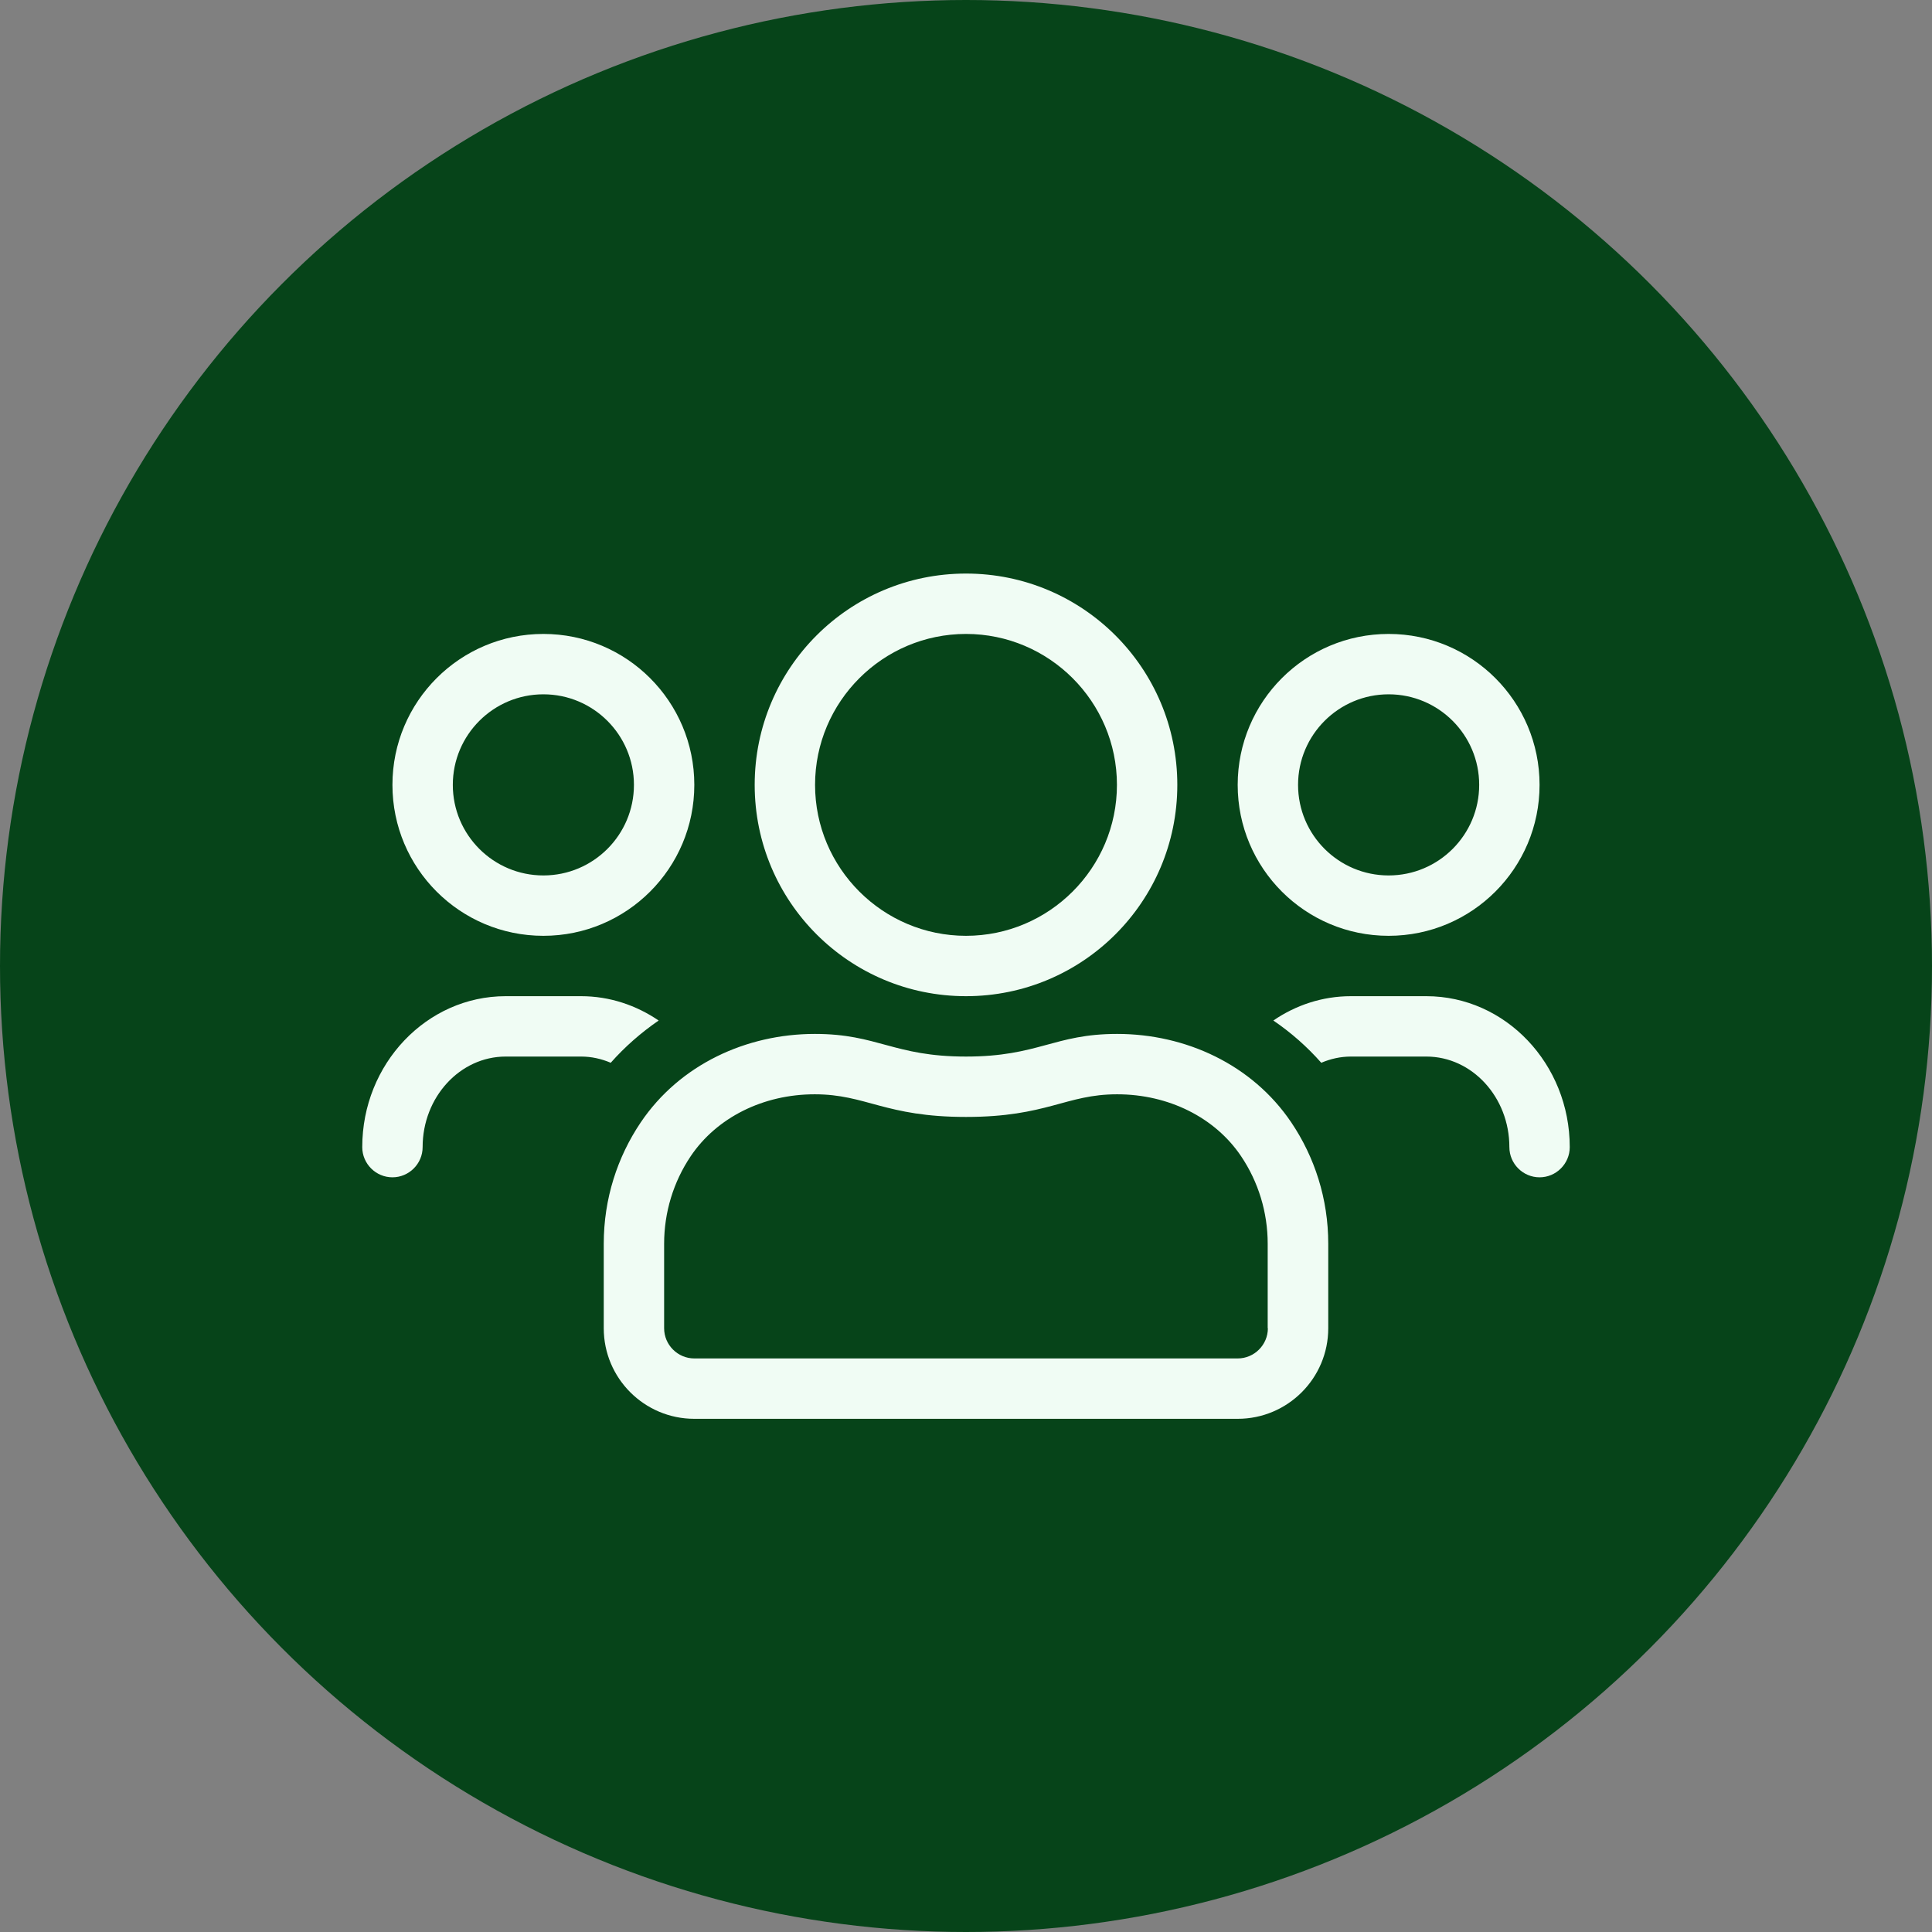
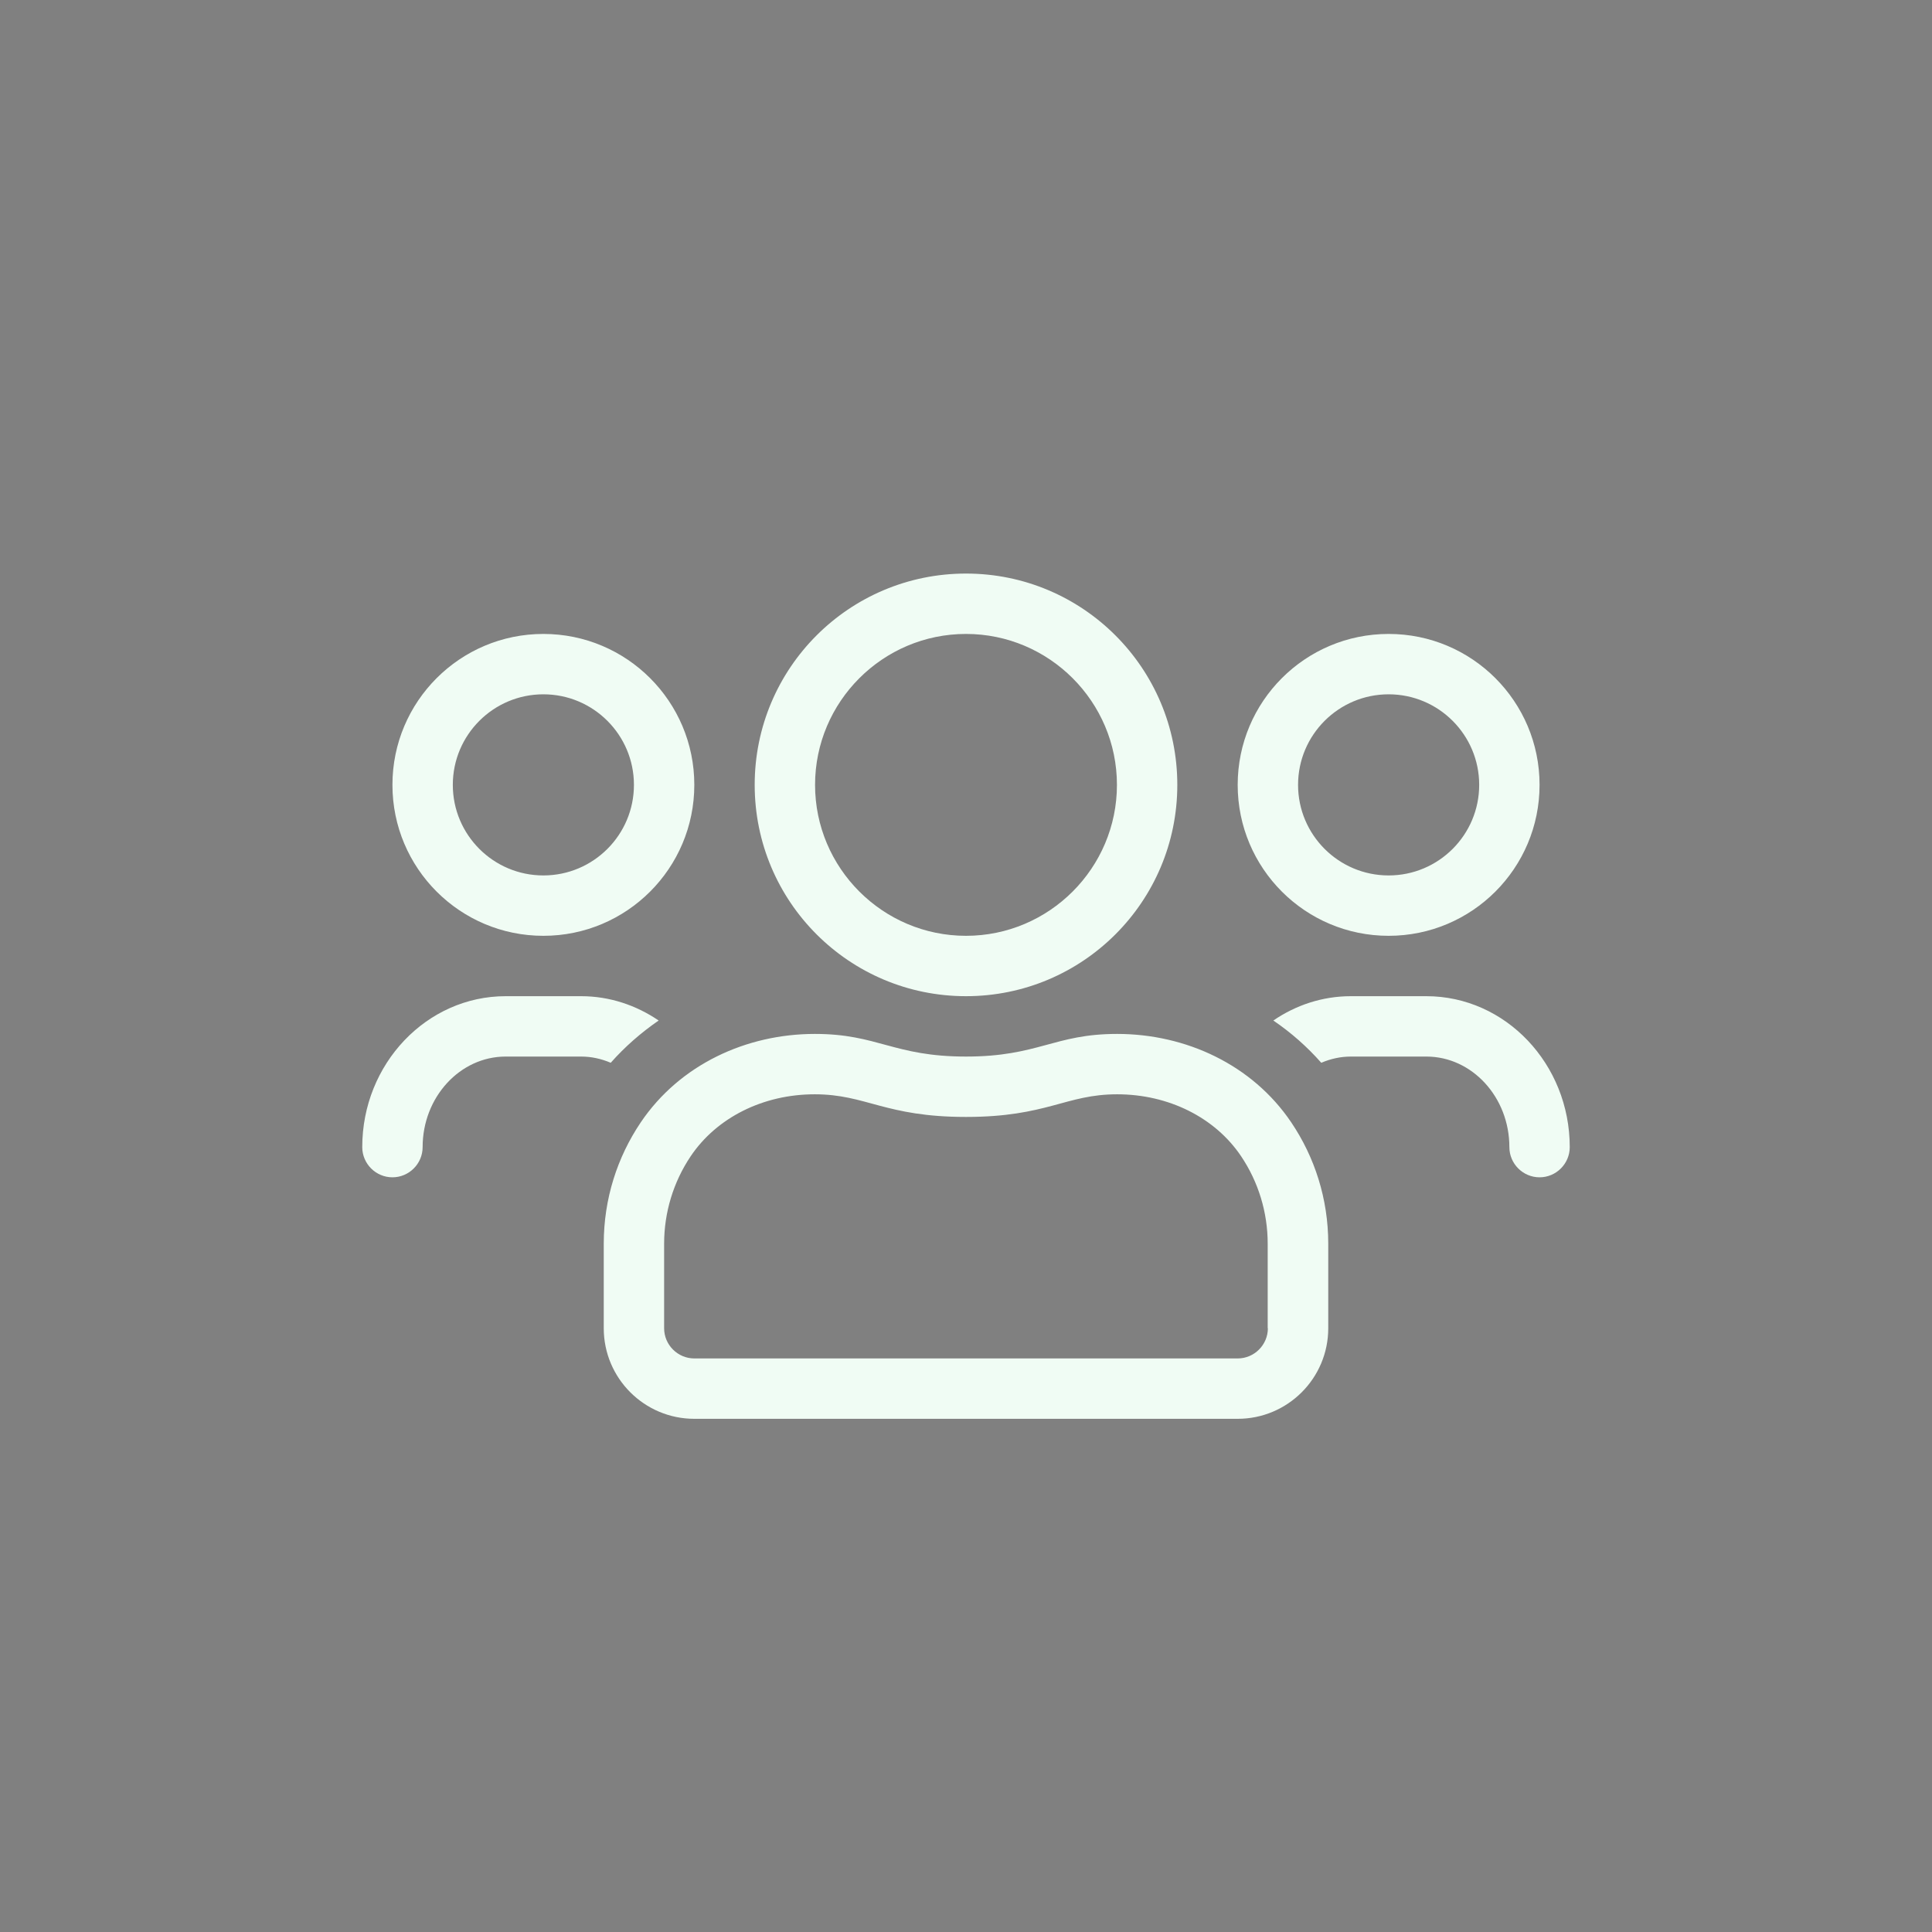
<svg xmlns="http://www.w3.org/2000/svg" width="64" height="64" viewBox="0 0 64 64" fill="none">
  <rect x="0" y="0" width="64" height="64" fill="#808080" stroke="none" />
-   <circle cx="32" cy="32" r="32" fill="#064419" />
  <path d="M46 31C48.763 31 51 28.762 51 26C51 23.238 48.763 21 46 21C43.237 21 41 23.238 41 26C41 28.762 43.237 31 46 31ZM46 23C47.656 23 49 24.344 49 26C49 27.656 47.656 29 46 29C44.344 29 43 27.656 43 26C43 24.344 44.344 23 46 23ZM32 33C35.869 33 39 29.869 39 26C39 22.131 35.869 19 32 19C28.131 19 25 22.131 25 26C25 29.869 28.131 33 32 33ZM32 21C34.756 21 37 23.244 37 26C37 28.756 34.756 31 32 31C29.244 31 27 28.756 27 26C27 23.244 29.244 21 32 21ZM47.25 33H44.75C43.8 33 42.919 33.3 42.181 33.806C42.769 34.206 43.3 34.675 43.769 35.206C44.075 35.075 44.406 35 44.75 35H47.25C48.763 35 50 36.344 50 38C50 38.55 50.45 39 51 39C51.55 39 52 38.55 52 38C52 35.244 49.869 33 47.25 33ZM18 31C20.762 31 23 28.762 23 26C23 23.238 20.762 21 18 21C15.238 21 13 23.238 13 26C13 28.762 15.238 31 18 31ZM18 23C19.656 23 21 24.344 21 26C21 27.656 19.656 29 18 29C16.344 29 15 27.656 15 26C15 24.344 16.344 23 18 23ZM37.006 34.25C34.919 34.25 34.4 35 32 35C29.6 35 29.081 34.25 26.994 34.25C24.725 34.25 22.519 35.263 21.225 37.181C20.45 38.331 20 39.712 20 41.2V44C20 45.656 21.344 47 23 47H41C42.656 47 44 45.656 44 44V41.2C44 39.712 43.55 38.331 42.775 37.181C41.481 35.263 39.275 34.25 37.006 34.25ZM42 44C42 44.55 41.55 45 41 45H23C22.45 45 22 44.55 22 44V41.2C22 40.163 22.306 39.156 22.881 38.3C23.744 37.019 25.281 36.25 26.988 36.25C28.7 36.25 29.312 37 32 37C34.688 37 35.3 36.25 37.006 36.25C38.712 36.25 40.25 37.019 41.112 38.3C41.688 39.156 41.994 40.163 41.994 41.2V44H42ZM21.819 33.806C21.075 33.3 20.194 33 19.25 33H16.75C14.131 33 12 35.244 12 38C12 38.55 12.45 39 13 39C13.55 39 14 38.55 14 38C14 36.344 15.238 35 16.75 35H19.25C19.594 35 19.925 35.075 20.231 35.206C20.7 34.675 21.238 34.206 21.819 33.806Z" fill="#F0FCF4" />
</svg>